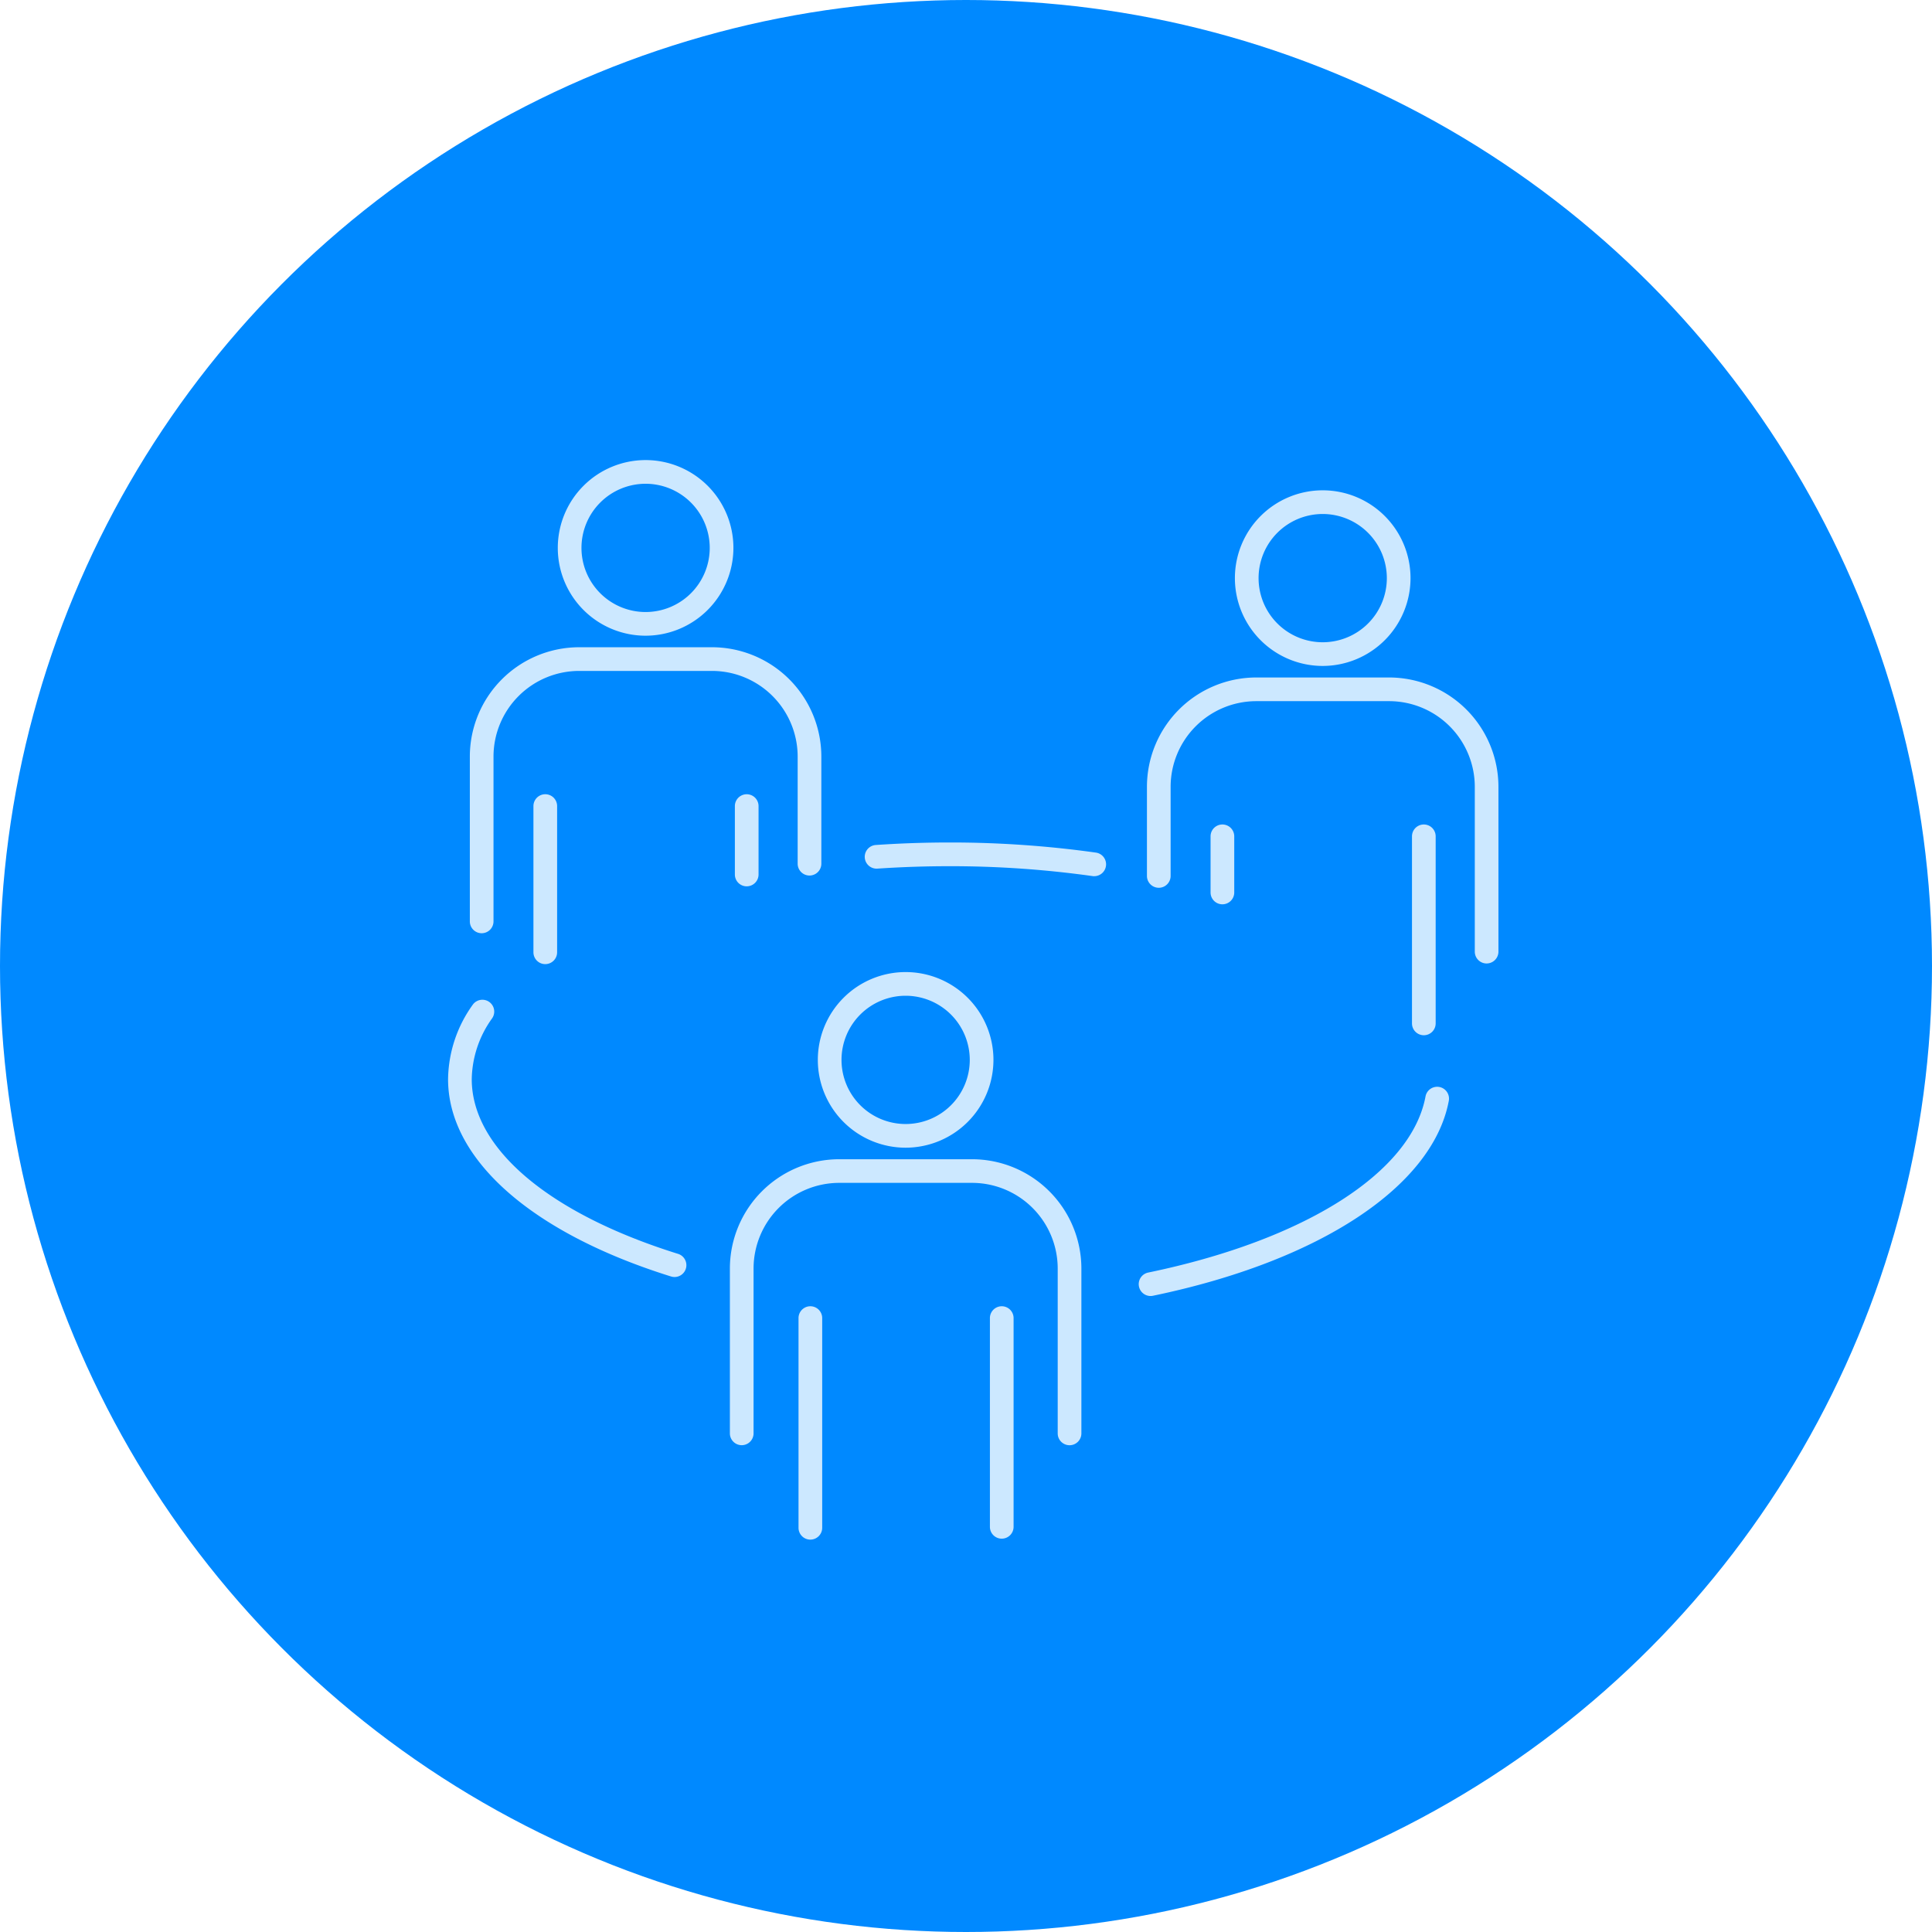
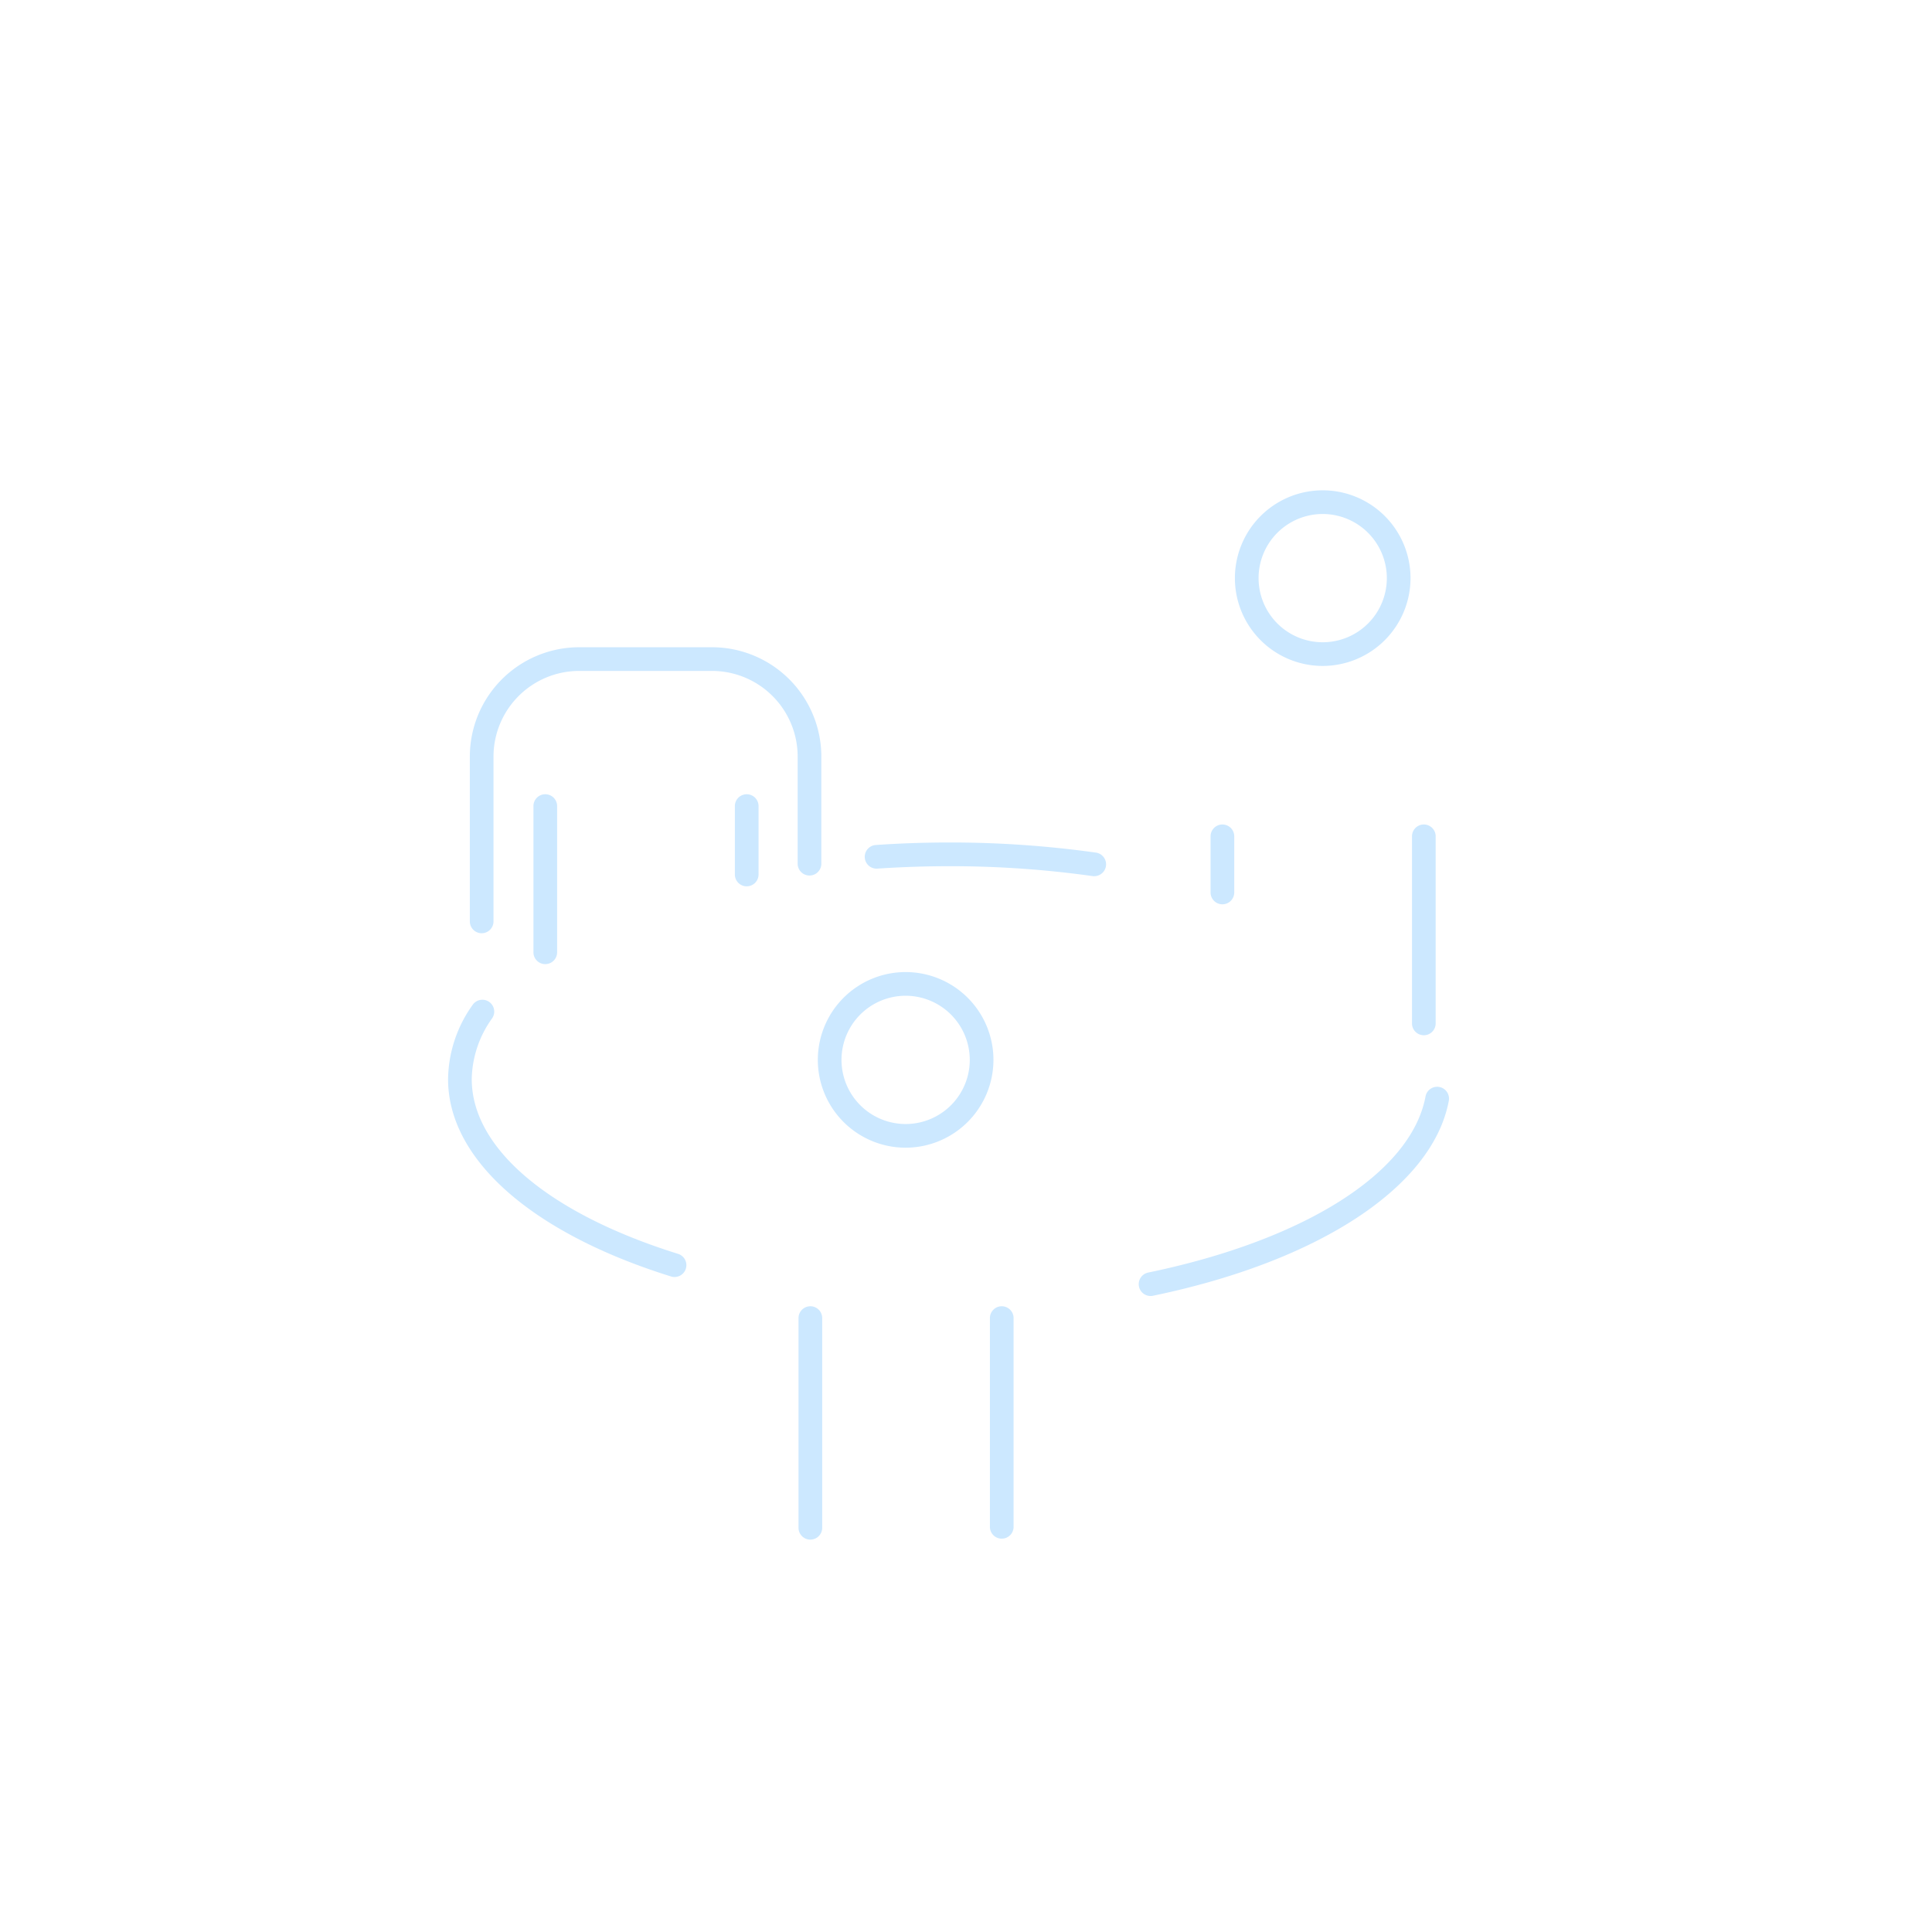
<svg xmlns="http://www.w3.org/2000/svg" width="160" height="160" viewBox="0 0 160 160">
  <defs>
    <clipPath id="a">
      <rect width="86.989" height="89.403" fill="#cce8ff" />
    </clipPath>
  </defs>
  <g transform="translate(-880 -3417)">
-     <circle cx="80" cy="80" r="80" transform="translate(880 3417)" fill="#0089ff" />
    <g transform="translate(917.107 3455.102)">
      <g clip-path="url(#a)">
        <path d="M5.578,63.209a.98.98,0,0,1-.98-.98V48.577a9.062,9.062,0,0,1,9.052-9.052H24.656a9.062,9.062,0,0,1,9.052,9.052V57.45a.98.98,0,1,1-1.961,0V48.577a7.1,7.1,0,0,0-7.092-7.091H13.65a7.1,7.1,0,0,0-7.092,7.091V62.229a.98.98,0,0,1-.98.98" transform="translate(-2.795 -24.025)" fill="#cce8ff" />
        <path d="M19.008,84.637a.98.98,0,0,1-.98-.98V71.548a.98.98,0,1,1,1.961,0V83.656a.98.98,0,0,1-.98.98" transform="translate(-10.958 -42.894)" fill="#cce8ff" />
        <path d="M61.546,78.194a.98.98,0,0,1-.98-.98V71.549a.98.98,0,0,1,1.961,0v5.664a.98.98,0,0,1-.98.98" transform="translate(-36.814 -42.894)" fill="#cce8ff" />
-         <path d="M30.442,14.544a7.272,7.272,0,1,1,7.272-7.272,7.28,7.28,0,0,1-7.272,7.272m0-12.583a5.311,5.311,0,1,0,5.311,5.311,5.317,5.317,0,0,0-5.311-5.311" transform="translate(-14.083)" fill="#cce8ff" />
-         <path d="M175.718,69.595a.98.98,0,0,1-.98-.98V54.962a7.1,7.1,0,0,0-7.092-7.091H156.64a7.1,7.1,0,0,0-7.092,7.091v7.383a.98.98,0,0,1-1.961,0V54.962a9.063,9.063,0,0,1,9.052-9.052h11.005a9.063,9.063,0,0,1,9.052,9.052V68.614a.98.98,0,0,1-.98.98" transform="translate(-89.709 -27.906)" fill="#cce8ff" />
        <path d="M162,83.564a.98.98,0,0,1-.98-.98v-4.65a.98.98,0,0,1,1.961,0v4.65a.98.98,0,0,1-.98.98" transform="translate(-97.873 -46.775)" fill="#cce8ff" />
        <path d="M204.537,94.407a.98.98,0,0,1-.98-.98V77.934a.98.98,0,1,1,1.961,0V93.427a.98.98,0,0,1-.98.98" transform="translate(-123.729 -46.775)" fill="#cce8ff" />
        <path d="M173.432,20.93a7.272,7.272,0,1,1,7.272-7.272,7.28,7.28,0,0,1-7.272,7.272m0-12.583a5.311,5.311,0,1,0,5.311,5.311,5.317,5.317,0,0,0-5.311-5.311" transform="translate(-100.998 -3.882)" fill="#cce8ff" />
-         <path d="M87.641,171.328a.98.98,0,0,1-.98-.98V156.695A7.1,7.1,0,0,0,79.57,149.6H68.564a7.1,7.1,0,0,0-7.091,7.091v13.653a.98.98,0,0,1-1.961,0V156.695a9.062,9.062,0,0,1,9.052-9.052H79.57a9.062,9.062,0,0,1,9.052,9.052v13.653a.98.98,0,0,1-.98.98" transform="translate(-36.173 -89.742)" fill="#cce8ff" />
        <path d="M74.987,198.018a.98.98,0,0,1-.98-.98V179.672a.98.98,0,1,1,1.961,0v17.365a.98.98,0,0,1-.98.98" transform="translate(-44.984 -108.615)" fill="#cce8ff" />
        <path d="M115.4,197.939a.98.98,0,0,1-.98-.98V179.672a.98.98,0,1,1,1.961,0v17.286a.98.98,0,0,1-.98.98" transform="translate(-69.547 -108.615)" fill="#cce8ff" />
        <path d="M85.355,122.663a7.272,7.272,0,1,1,7.272-7.272,7.28,7.28,0,0,1-7.272,7.272m0-12.583a5.311,5.311,0,1,0,5.311,5.311,5.317,5.317,0,0,0-5.311-5.311" transform="translate(-47.461 -65.718)" fill="#cce8ff" />
        <path d="M18.757,136.927a.986.986,0,0,1-.293-.045C6.9,133.275,0,127.165,0,120.539a10.781,10.781,0,0,1,2.034-6.148A.98.98,0,1,1,3.651,115.5a8.865,8.865,0,0,0-1.69,5.039c0,5.723,6.388,11.133,17.088,14.471a.981.981,0,0,1-.292,1.917" transform="translate(0 -69.272)" fill="#cce8ff" />
        <path d="M107.008,83.554a.984.984,0,0,1-.139-.01,84.5,84.5,0,0,0-11.862-.82c-1.993,0-4,.068-5.967.2a.98.98,0,0,1-.134-1.956c2.011-.138,4.063-.208,6.1-.208a86.465,86.465,0,0,1,12.138.839.981.981,0,0,1-.137,1.951" transform="translate(-53.485 -49.091)" fill="#cce8ff" />
        <path d="M146.829,149.673a.981.981,0,0,1-.2-1.941c12.99-2.691,21.792-8.28,22.972-14.586a.98.98,0,0,1,1.928.361c-1.329,7.1-10.717,13.289-24.5,16.145a1,1,0,0,1-.2.021" transform="translate(-88.652 -80.445)" fill="#cce8ff" />
      </g>
    </g>
  </g>
</svg>